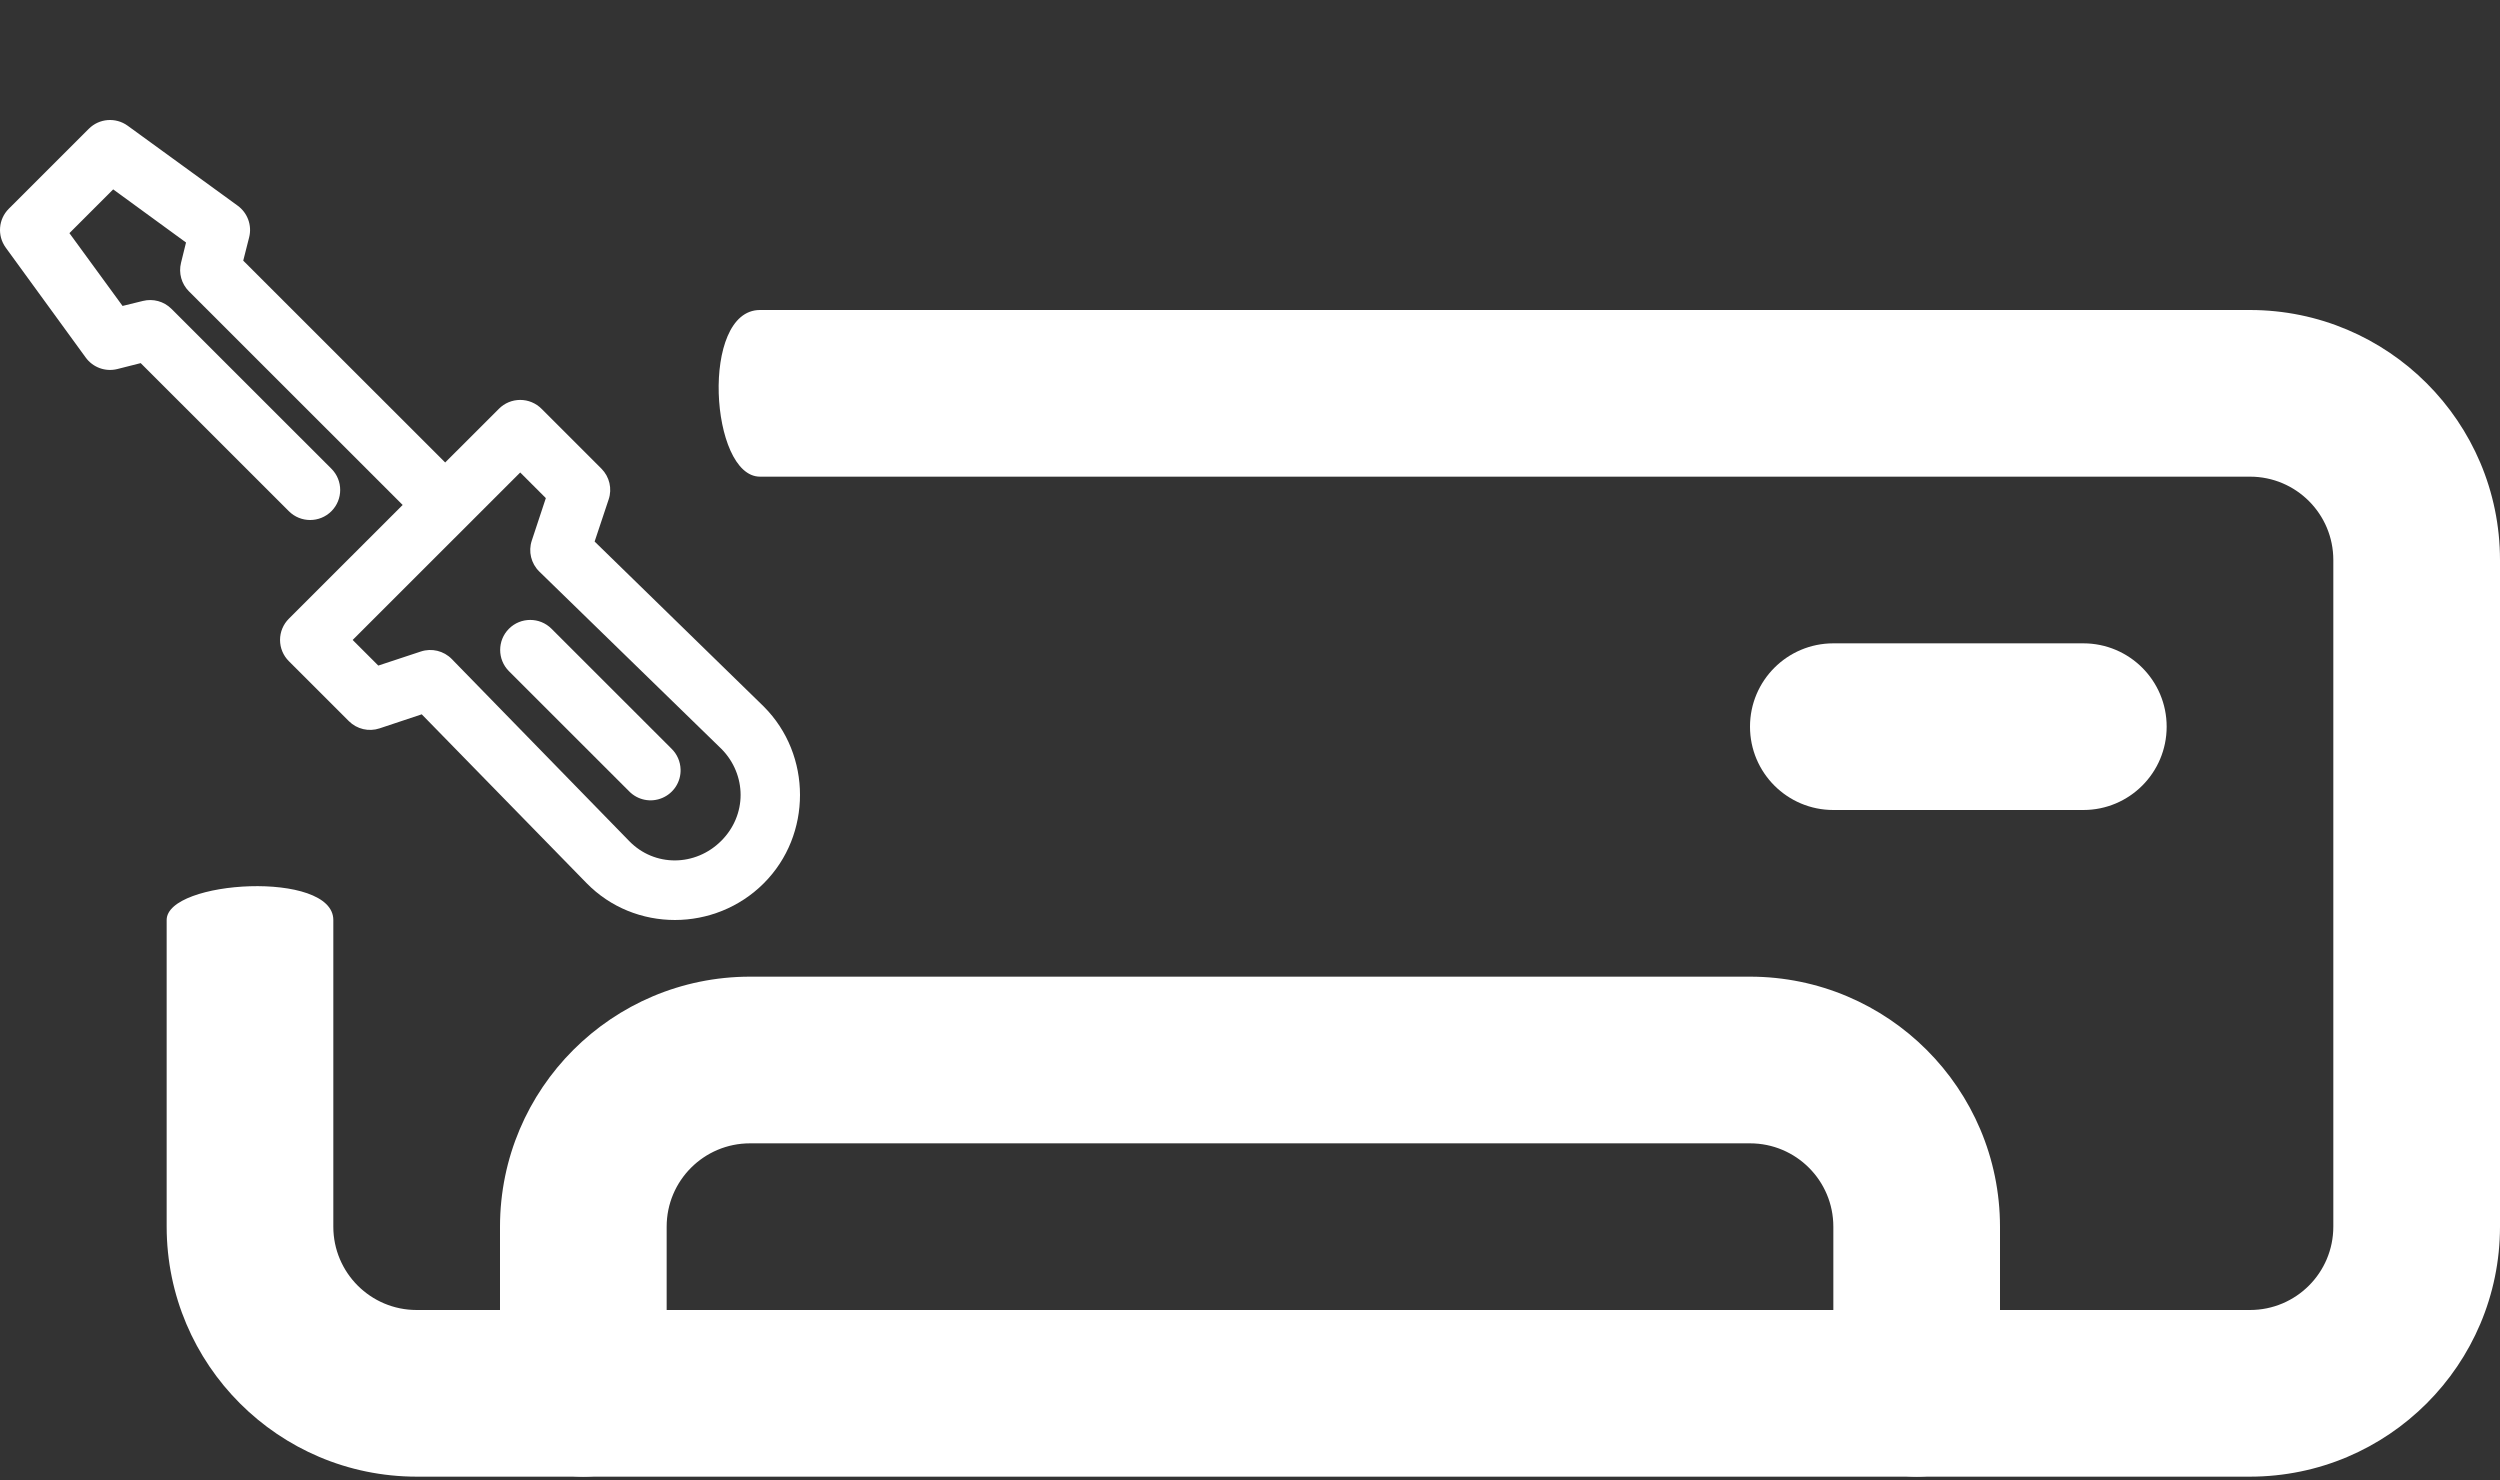
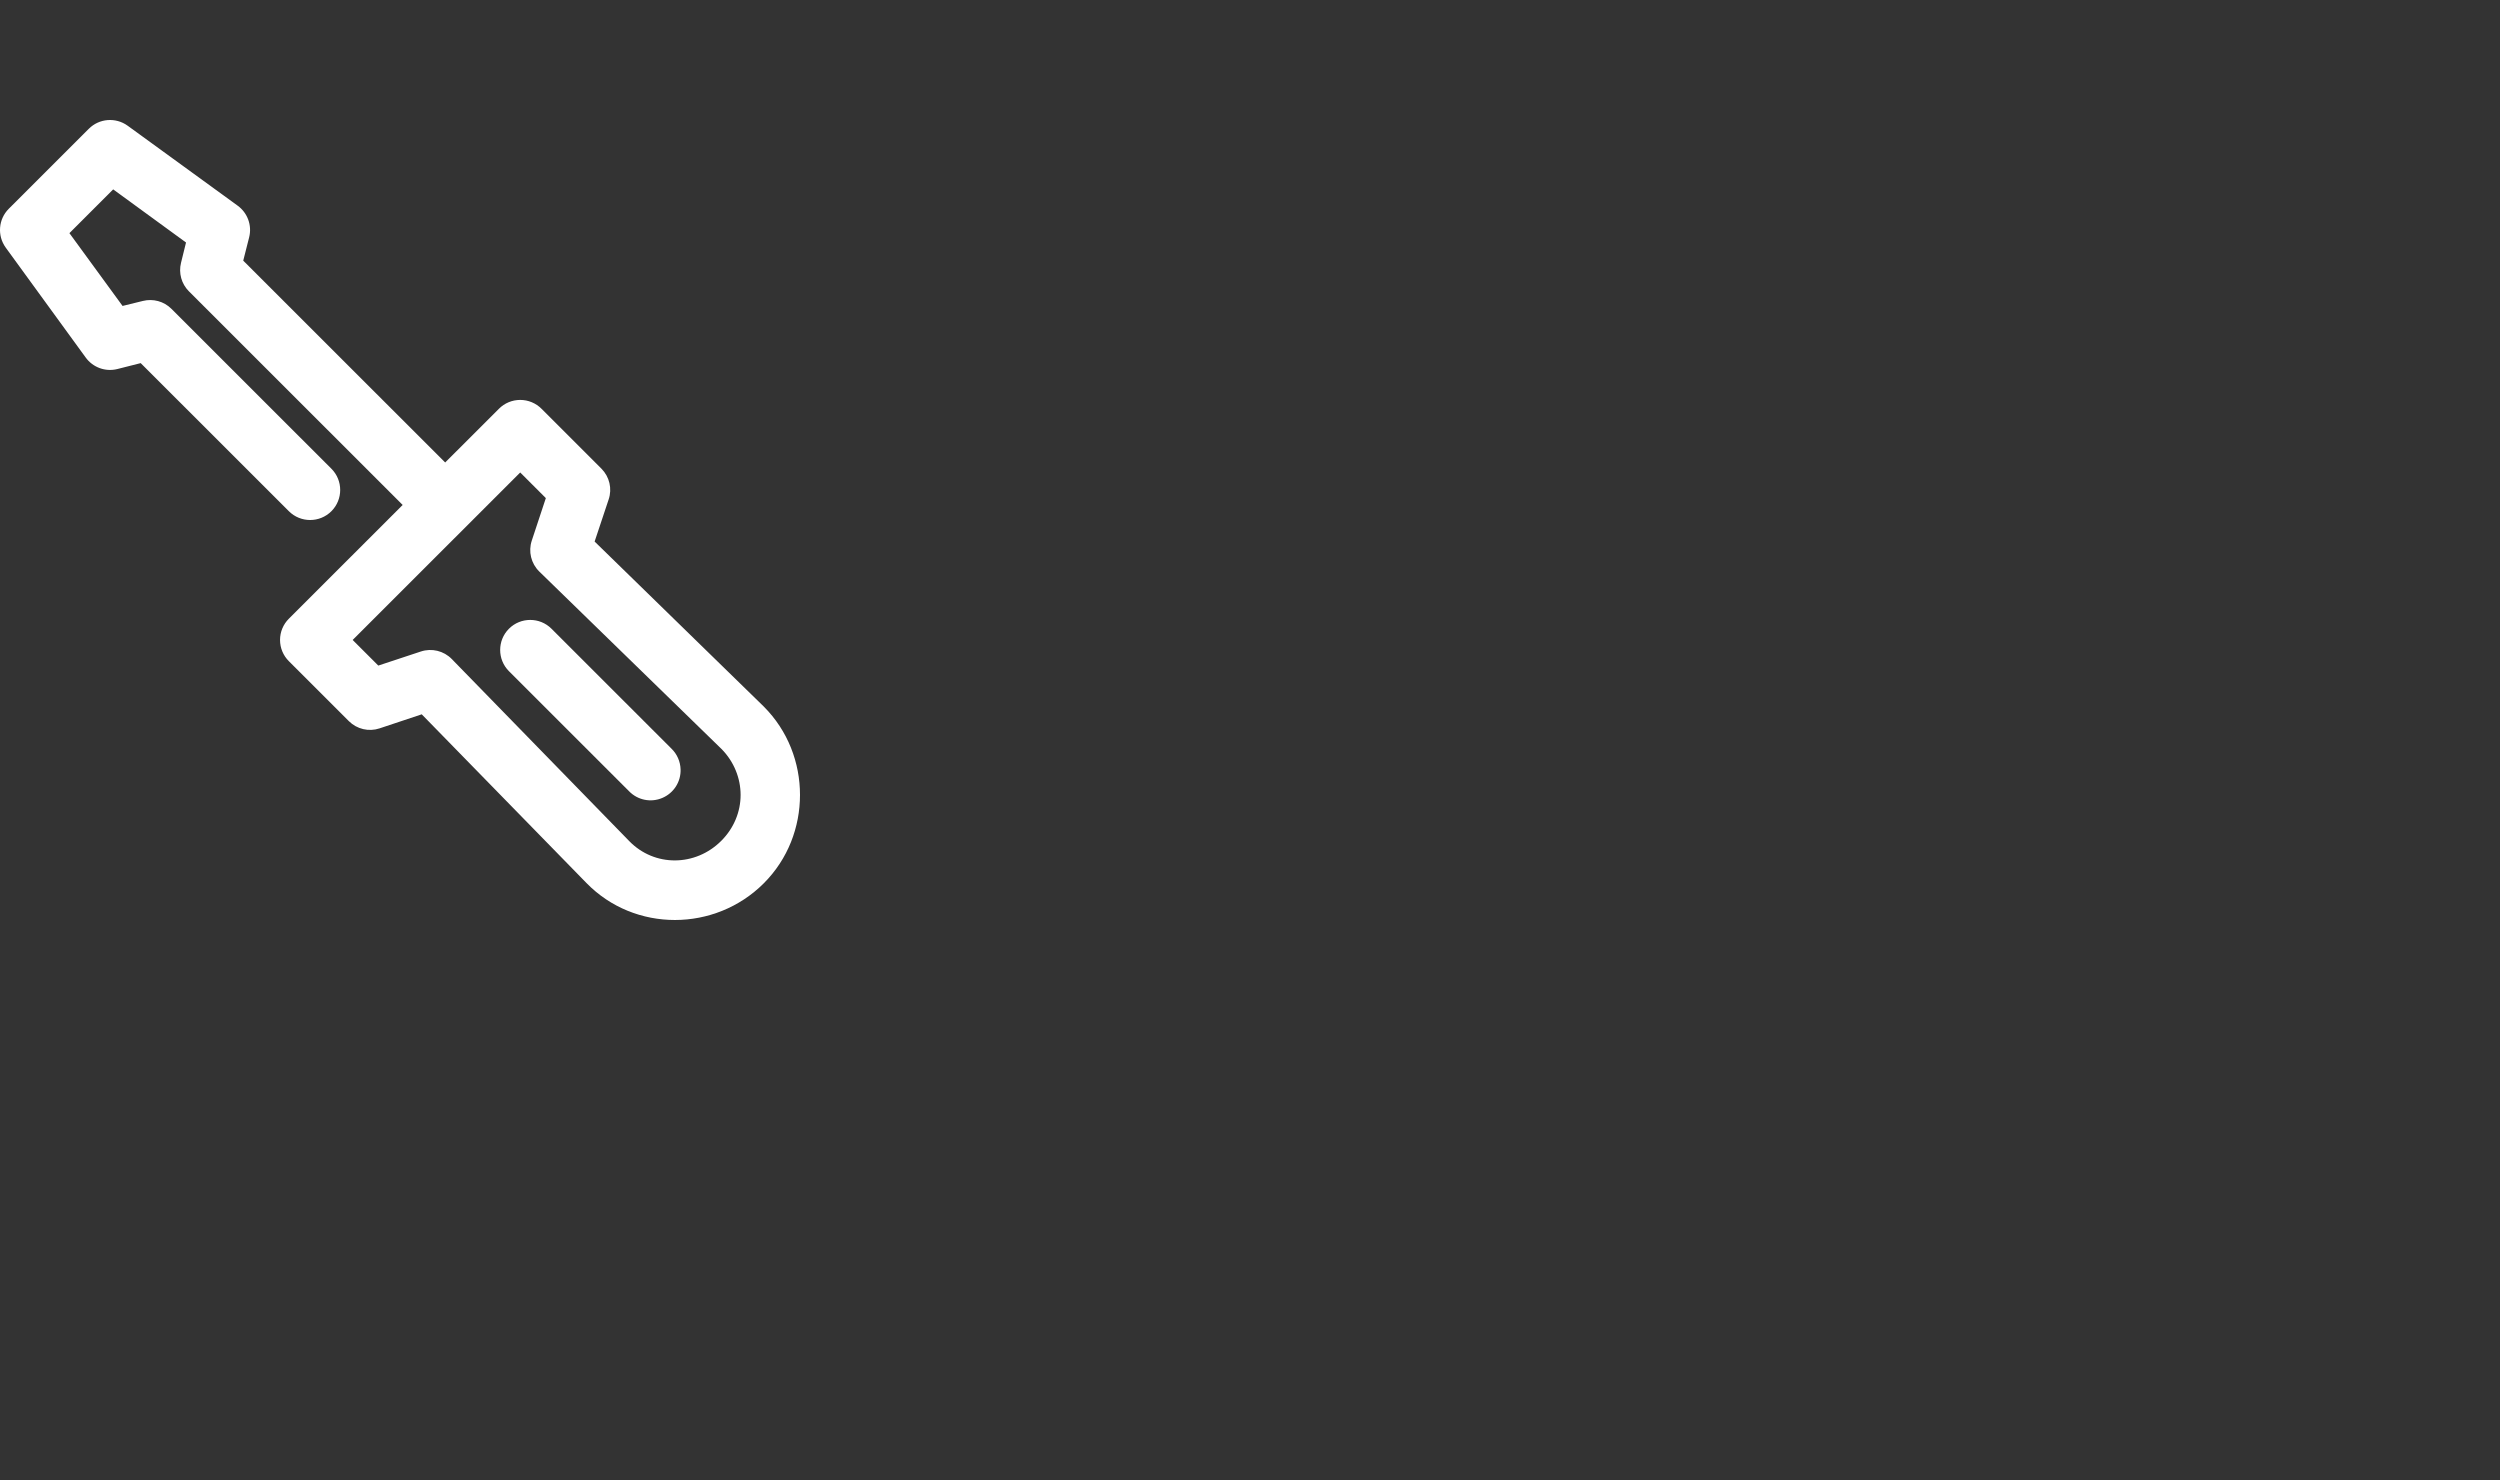
<svg xmlns="http://www.w3.org/2000/svg" width="125" height="74" viewBox="0 0 125 74" fill="none">
  <rect x="0" y="0" width="125" height="74" fill="#333333" stroke="none" />
-   <path d="M20.833 73.833H112.5C119.401 73.828 124.994 68.234 125 61.333V28C124.994 21.099 119.401 15.505 112.5 15.5C112.5 15.5 41 15.5 37.999 15.5C34.999 15.5 35.499 23.833 37.999 23.833C40.5 23.833 112.5 23.833 112.5 23.833C114.802 23.833 116.666 25.698 116.666 28V61.333C116.666 63.636 114.802 65.5 112.5 65.5H20.833C18.531 65.5 16.666 63.636 16.666 61.333L16.666 52.5C16.666 52.5 16.666 48.5 16.666 46C16.666 43.5 8.333 44 8.333 46C8.333 48 8.333 53.667 8.333 53.667V61.333C8.338 68.234 13.932 73.828 20.833 73.833Z" fill="white" />
-   <path d="M95.833 73.833C93.531 73.833 91.667 71.969 91.667 69.667V61.333C91.667 59.031 89.802 57.167 87.5 57.167H37.5C35.198 57.167 33.333 59.031 33.333 61.333V69.667C33.333 71.969 31.469 73.833 29.167 73.833C26.864 73.833 25 71.969 25 69.667V61.333C25.005 54.432 30.599 48.839 37.5 48.833H87.5C94.401 48.839 99.995 54.432 100 61.333V69.667C100 70.771 99.562 71.833 98.781 72.615C98 73.396 96.938 73.833 95.833 73.833Z" fill="white" />
-   <path d="M104.167 40.5H91.667C89.365 40.5 87.5 38.636 87.5 36.333C87.5 34.031 89.365 32.167 91.667 32.167H104.167C106.469 32.167 108.333 34.031 108.333 36.333C108.333 38.636 106.469 40.5 104.167 40.5Z" fill="white" />
  <path d="M40 39.747C40 38.144 39.402 36.54 38.187 35.326L38.171 35.31L29.731 27.077L30.434 24.968C30.614 24.431 30.473 23.839 30.075 23.437L27.074 20.437C26.792 20.154 26.409 19.996 26.011 19.996C25.612 19.996 25.229 20.154 24.948 20.437L22.259 23.124L12.162 13.032L12.459 11.86C12.607 11.264 12.377 10.641 11.881 10.282L6.379 6.283C5.781 5.853 4.96 5.919 4.441 6.439L0.439 10.438C-0.081 10.958 -0.147 11.778 0.283 12.376L4.284 17.875C4.644 18.371 5.267 18.601 5.863 18.453L7.035 18.156L14.444 25.561C15.03 26.147 15.983 26.147 16.57 25.561C17.156 24.975 17.156 24.022 16.57 23.436L8.567 15.437C8.194 15.066 7.654 14.92 7.144 15.047L6.128 15.297L3.471 11.657L5.659 9.469L9.301 12.125L9.051 13.141C8.924 13.65 9.071 14.19 9.442 14.562L20.133 25.248L14.444 30.935C14.16 31.216 14.002 31.599 14.002 31.997C14.002 32.396 14.16 32.779 14.444 33.06L17.445 36.059C17.847 36.458 18.439 36.598 18.977 36.419L21.087 35.716L29.324 44.152C31.741 46.628 35.754 46.599 38.187 44.167C39.402 42.953 40 41.35 40 39.747ZM37.03 39.747C37.03 40.573 36.708 41.397 36.061 42.044C34.768 43.336 32.728 43.352 31.466 42.059L22.588 32.951C22.187 32.541 21.585 32.394 21.04 32.576L18.915 33.279L17.633 31.998L26.011 23.624L27.292 24.905L26.589 27.03C26.407 27.575 26.554 28.176 26.964 28.577L36.061 37.435L36.077 37.45C36.712 38.095 37.03 38.927 37.03 39.747ZM34.029 38.466C34.017 38.077 33.855 37.706 33.576 37.435L27.574 31.436C26.988 30.85 26.034 30.85 25.448 31.436C24.862 32.022 24.862 32.974 25.448 33.56L31.45 39.559C31.882 40.007 32.544 40.141 33.115 39.897C33.687 39.655 34.051 39.087 34.029 38.466Z" fill="white" />
</svg>